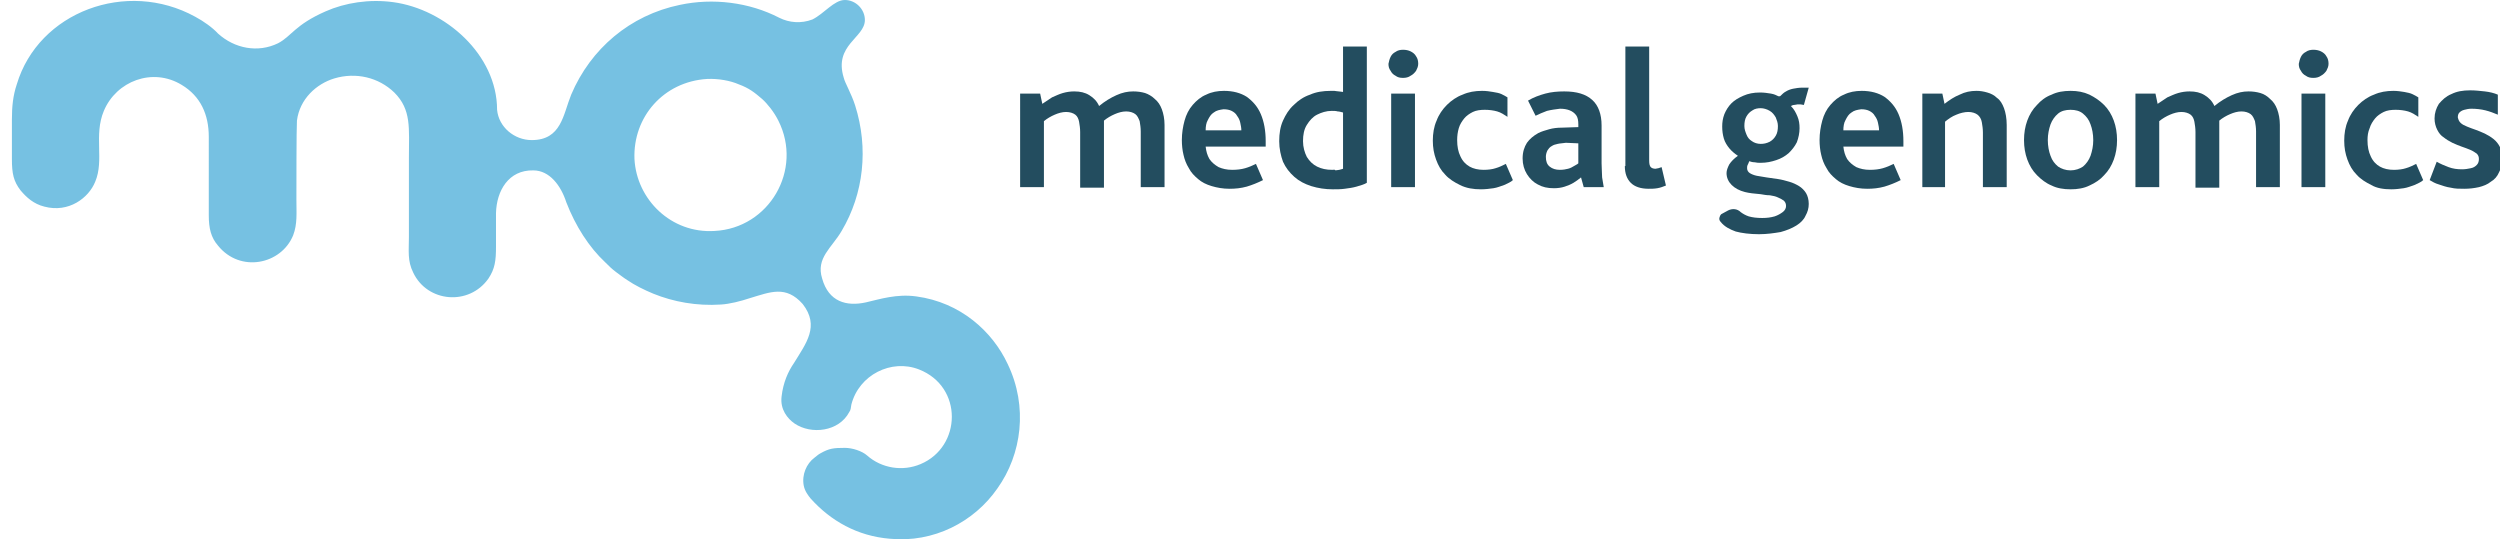
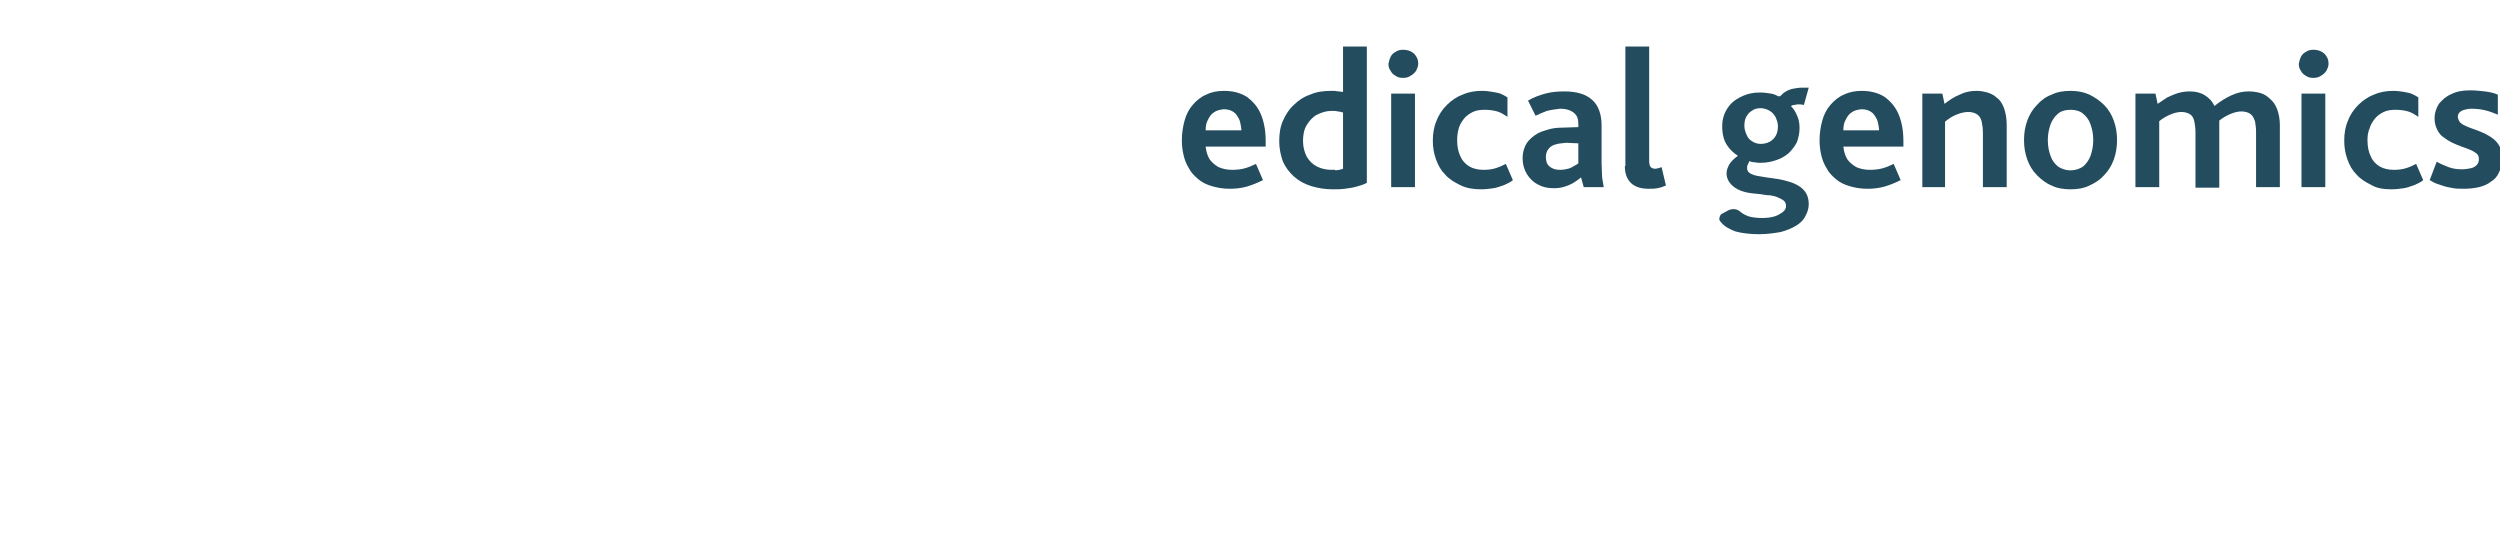
<svg xmlns="http://www.w3.org/2000/svg" id="Layer_1" x="0px" y="0px" viewBox="0 0 462.2 99.7" style="enable-background:new 0 0 462.2 99.7;" xml:space="preserve">
  <style type="text/css"> .st0{fill-rule:evenodd;clip-rule:evenodd;fill:#234D5F;} .st1{fill-rule:evenodd;clip-rule:evenodd;fill:#76C1E2;} .st2{display:none;fill-rule:evenodd;clip-rule:evenodd;fill:#76C1E2;} .st3{display:none;fill-rule:evenodd;clip-rule:evenodd;fill:#234D5F;} .st4{display:none;fill-rule:evenodd;clip-rule:evenodd;fill:#FFFFFF;} </style>
  <g>
    <g>
      <path class="st0" d="M222.9,24.1c0-0.7,0.1-1.4,0.4-1.9c0.3-0.6,0.6-1.1,1.1-1.4c0.5-0.4,1.1-0.5,1.8-0.6c0.6,0,1.1,0.1,1.5,0.3 c0.4,0.2,0.8,0.5,1,0.9c0.3,0.4,0.5,0.8,0.6,1.3c0.1,0.5,0.2,0.9,0.2,1.4H222.9L222.9,24.1z M234,27.1L234,27.1v-1 c0-1.9-0.3-3.6-0.9-5c-0.6-1.4-1.5-2.4-2.6-3.2c-1.1-0.7-2.5-1.1-4.2-1.1c-1.2,0-2.3,0.2-3.3,0.7c-1,0.4-1.8,1.1-2.5,1.9 c-0.7,0.8-1.2,1.8-1.5,2.9c-0.3,1.1-0.5,2.3-0.5,3.6c0,0.9,0.1,1.9,0.3,2.7c0.2,0.9,0.5,1.7,1,2.5c0.4,0.8,1,1.4,1.7,2 c0.7,0.6,1.5,1,2.5,1.3c1,0.3,2.1,0.5,3.3,0.5c1.1,0,2.1-0.1,3.2-0.4c1-0.3,2-0.7,3-1.2l-1.3-3c-0.6,0.3-1.3,0.6-2,0.8 c-0.7,0.2-1.5,0.3-2.4,0.3c-1,0-1.8-0.2-2.5-0.5c-0.7-0.4-1.3-0.9-1.7-1.5c-0.4-0.7-0.6-1.4-0.7-2.3H234z" />
      <path class="st0" d="M246.3,31.4c-1.1,0-2-0.2-2.8-0.6c-0.8-0.4-1.4-1-1.9-1.8c-0.4-0.8-0.7-1.8-0.7-2.9c0-1.2,0.2-2.2,0.7-3 c0.5-0.8,1.1-1.5,1.9-1.9c0.8-0.4,1.7-0.7,2.7-0.7c0.4,0,0.8,0,1.1,0.1c0.3,0,0.6,0.1,1,0.2v10.4c-0.2,0.1-0.4,0.1-0.7,0.2 c-0.2,0-0.5,0.1-0.7,0.1C246.8,31.3,246.5,31.4,246.3,31.4L246.3,31.4z M246.4,35L246.4,35c0.7,0,1.5,0,2.2-0.1 c0.8-0.1,1.5-0.2,2.2-0.4c0.7-0.2,1.4-0.4,1.9-0.7V8.6h-4.4V17c-0.2,0-0.5-0.1-0.8-0.1c-0.3,0-0.6-0.1-0.8-0.1c-0.3,0-0.5,0-0.7,0 c-1.4,0-2.7,0.2-3.8,0.7c-1.2,0.4-2.2,1.1-3,1.9c-0.9,0.8-1.5,1.8-2,2.9c-0.5,1.1-0.7,2.4-0.7,3.8c0,1.4,0.3,2.7,0.7,3.8 c0.5,1.1,1.2,2,2.1,2.8c0.9,0.8,1.9,1.3,3.1,1.7C243.7,34.8,245,35,246.4,35z" />
      <path class="st0" d="M259.4,14.4c0.5,0,1-0.1,1.4-0.4c0.4-0.2,0.7-0.5,1-0.9c0.2-0.4,0.4-0.8,0.4-1.3c0-0.5-0.1-1-0.4-1.4 c-0.2-0.4-0.6-0.7-1-0.9c-0.4-0.2-0.9-0.3-1.4-0.3c-0.5,0-1,0.1-1.4,0.4c-0.4,0.2-0.7,0.5-0.9,0.9c-0.2,0.4-0.3,0.8-0.4,1.3 c0,0.5,0.1,0.9,0.4,1.3c0.2,0.4,0.5,0.7,0.9,0.9C258.4,14.3,258.8,14.4,259.4,14.4L259.4,14.4z M257.2,34.6L257.2,34.6h4.4V17.3 h-4.4V34.6z" />
-       <path class="st0" d="M188.6,34.6h4.4V22.4c0.6-0.5,1.3-0.9,2-1.2c0.7-0.3,1.4-0.5,2.1-0.5c0.7,0,1.3,0.2,1.7,0.5 c0.4,0.3,0.6,0.8,0.7,1.3c0.1,0.6,0.2,1.2,0.2,1.9v10.3h4.4V23c0-0.1,0-0.2,0-0.4c0-0.1,0-0.2,0-0.3c0.6-0.5,1.3-0.9,2-1.2 c0.7-0.3,1.4-0.5,2.1-0.5c0.7,0,1.3,0.2,1.7,0.5c0.4,0.3,0.6,0.8,0.8,1.3c0.1,0.6,0.2,1.2,0.2,1.9v10.3h4.4V23.1 c0-1.1-0.2-2.1-0.5-2.9c-0.3-0.8-0.7-1.4-1.3-1.9c-0.5-0.5-1.2-0.9-1.8-1.1c-0.7-0.2-1.4-0.3-2.2-0.3c-1,0-2,0.2-3.1,0.7 c-1.1,0.5-2.1,1.1-3.2,2c-0.4-0.9-1-1.5-1.8-2c-0.8-0.5-1.7-0.7-2.8-0.7c-0.7,0-1.4,0.1-2.1,0.3c-0.7,0.2-1.3,0.5-2,0.8 c-0.6,0.4-1.2,0.8-1.8,1.2l-0.4-1.9h-3.7V34.6z" />
      <path class="st0" d="M273.8,35c0.8,0,1.6-0.1,2.3-0.2c0.7-0.1,1.4-0.4,2-0.6c0.6-0.3,1.2-0.5,1.6-0.9l-1.3-3 c-0.6,0.3-1.2,0.6-1.9,0.8c-0.6,0.2-1.4,0.3-2.2,0.3c-1,0-1.9-0.2-2.6-0.6c-0.7-0.4-1.3-1-1.7-1.9c-0.4-0.8-0.6-1.8-0.6-3 c0-0.8,0.1-1.5,0.3-2.2c0.2-0.7,0.6-1.3,1-1.8c0.4-0.5,1-0.9,1.6-1.2c0.6-0.3,1.4-0.4,2.2-0.4c0.8,0,1.6,0.1,2.3,0.3 c0.7,0.2,1.3,0.6,1.9,1V18c-0.3-0.2-0.7-0.4-1.1-0.6c-0.4-0.2-1-0.3-1.6-0.4c-0.6-0.1-1.2-0.2-2-0.2c-1.3,0-2.5,0.2-3.6,0.7 c-1.1,0.4-2.1,1.1-2.9,1.9c-0.8,0.8-1.5,1.8-1.9,2.9c-0.5,1.1-0.7,2.4-0.7,3.7c0,1.3,0.2,2.4,0.6,3.5c0.4,1.1,0.9,2,1.7,2.8 c0.7,0.8,1.7,1.4,2.7,1.9C271.1,34.8,272.4,35,273.8,35z" />
      <path class="st0" d="M291.8,26.5v3.7c-0.2,0.2-0.5,0.3-0.8,0.5c-0.3,0.2-0.7,0.4-1.1,0.5c-0.4,0.1-0.9,0.2-1.5,0.2 c-0.8,0-1.4-0.2-1.9-0.6c-0.5-0.4-0.7-1-0.7-1.8c0-0.4,0.1-0.8,0.3-1.2c0.2-0.3,0.4-0.6,0.8-0.8c0.3-0.2,0.6-0.3,1.1-0.4 c0.4-0.1,0.9-0.1,1.5-0.2L291.8,26.5L291.8,26.5z M292.8,34.6L292.8,34.6h3.7c-0.1-0.5-0.2-1.1-0.3-1.8c0-0.7-0.1-1.6-0.1-2.6v-7 c0-2.1-0.6-3.7-1.7-4.7c-1.2-1.1-2.9-1.6-5.2-1.6c-1.2,0-2.4,0.1-3.5,0.4c-1.1,0.3-2.2,0.7-3.2,1.3l1.4,2.8 c0.6-0.3,1.3-0.6,2.1-0.9c0.8-0.2,1.6-0.3,2.4-0.4c0.7,0,1.3,0.1,1.8,0.3c0.5,0.2,0.9,0.5,1.2,0.9c0.3,0.4,0.4,1,0.4,1.7v0.5 l-3,0.1c-0.9,0-1.7,0.1-2.4,0.3c-0.7,0.2-1.4,0.4-2,0.7c-0.9,0.5-1.6,1.1-2.1,1.8c-0.5,0.8-0.8,1.7-0.8,2.9c0,1.1,0.3,2.1,0.8,2.9 c0.5,0.8,1.2,1.5,2,1.9c0.9,0.5,1.8,0.7,3,0.7c0.7,0,1.4-0.1,2-0.3c0.6-0.2,1.1-0.4,1.6-0.7c0.5-0.3,0.9-0.6,1.4-1L292.8,34.6z" />
      <path class="st0" d="M300.4,30.7c0,1.4,0.4,2.4,1.1,3.1c0.7,0.7,1.8,1.1,3.3,1.1c0.5,0,1,0,1.6-0.1c0.6-0.1,1.1-0.3,1.6-0.5 l-0.8-3.4c-0.2,0.1-0.4,0.1-0.6,0.2c-0.2,0-0.4,0.1-0.5,0.1c-0.4,0-0.7-0.1-0.9-0.3c-0.2-0.2-0.3-0.6-0.3-1.2V8.6h-4.4V30.7z" />
      <path class="st0" d="M325.5,26.6c-0.6,0-1.2-0.2-1.6-0.5c-0.5-0.3-0.8-0.7-1-1.2c-0.2-0.5-0.4-1-0.4-1.6c0-0.7,0.1-1.3,0.4-1.8 c0.3-0.5,0.6-0.8,1.1-1.1c0.4-0.3,1-0.4,1.5-0.4c0.6,0,1.2,0.2,1.7,0.5c0.5,0.3,0.8,0.7,1.1,1.2c0.2,0.5,0.4,1,0.4,1.6 c0,0.7-0.1,1.3-0.4,1.8c-0.3,0.5-0.6,0.8-1.1,1.1C326.6,26.5,326.1,26.6,325.5,26.6L325.5,26.6z M325.2,43.3L325.2,43.3 c1.5,0,2.8-0.2,4-0.4c1.1-0.3,2.1-0.7,2.9-1.2c0.8-0.5,1.4-1.1,1.7-1.8c0.4-0.7,0.6-1.4,0.6-2.2c0-0.8-0.2-1.5-0.5-2 c-0.3-0.5-0.8-1-1.3-1.3c-0.5-0.3-1.1-0.6-1.8-0.8c-0.7-0.2-1.4-0.4-2.1-0.5c-0.7-0.1-1.4-0.2-2.1-0.3c-0.7-0.1-1.3-0.2-1.8-0.3 c-0.5-0.1-1-0.3-1.3-0.5c-0.3-0.2-0.5-0.5-0.5-0.9c0-0.2,0-0.4,0.1-0.6c0.1-0.2,0.2-0.4,0.3-0.7c0.3,0.1,0.6,0.2,1,0.2 c0.4,0.1,0.7,0.1,1.1,0.1c1.1,0,2-0.2,2.9-0.5c0.9-0.3,1.6-0.7,2.3-1.3c0.6-0.6,1.1-1.2,1.5-2c0.3-0.8,0.5-1.7,0.5-2.6 c0-0.8-0.1-1.5-0.4-2.2c-0.3-0.7-0.6-1.3-1.2-1.9c0.2-0.1,0.4-0.2,0.6-0.2c0.2,0,0.5-0.1,0.6-0.1c0.2,0,0.4,0,0.6,0 c0.2,0,0.4,0.1,0.6,0.1l0.9-3.2c-0.1,0-0.3,0-0.5,0c-0.2,0-0.4,0-0.6,0c-0.7,0-1.3,0.1-1.8,0.2c-0.5,0.1-1,0.3-1.3,0.5 c-0.4,0.2-0.7,0.5-1,0.8c-0.1,0.1-0.1,0.1-0.2,0.1c-0.1,0-0.1,0-0.2,0c-0.4-0.2-0.8-0.4-1.4-0.5c-0.6-0.1-1.3-0.2-2-0.2 c-1.2,0-2.2,0.2-3.1,0.6c-0.9,0.4-1.6,0.8-2.2,1.4c-0.6,0.6-1,1.3-1.3,2c-0.3,0.8-0.4,1.5-0.4,2.3c0,0.8,0.1,1.5,0.3,2.2 c0.2,0.7,0.6,1.3,1,1.8c0.4,0.5,1,1,1.6,1.4c-0.7,0.5-1.2,1-1.6,1.6c-0.3,0.6-0.5,1.1-0.5,1.6c0,1.7,1.4,3,3.4,3.5 c0.8,0.2,1.7,0.3,2.9,0.4c0.6,0.1,1.1,0.2,1.7,0.2c0.6,0.1,1.1,0.2,1.5,0.4c0.5,0.2,0.8,0.4,1.1,0.6c0.3,0.3,0.4,0.6,0.4,1 c0,0.4-0.2,0.8-0.6,1.1c-0.4,0.3-0.9,0.6-1.5,0.8c-0.7,0.2-1.4,0.3-2.3,0.3c-1,0-1.8-0.1-2.5-0.3c-0.6-0.2-1.1-0.5-1.5-0.8 c-0.6-0.6-1.5-0.7-2.3-0.3l-1.1,0.6c-0.3,0.1-0.4,0.4-0.5,0.7c-0.1,0.3,0,0.6,0.2,0.8c0.7,0.9,1.7,1.4,2.8,1.8 C322,43.1,323.5,43.3,325.2,43.3z" />
      <path class="st0" d="M340.8,24.1c0-0.7,0.1-1.4,0.4-1.9c0.3-0.6,0.6-1.1,1.1-1.4c0.5-0.4,1.1-0.5,1.8-0.6c0.6,0,1.1,0.1,1.5,0.3 c0.4,0.2,0.8,0.5,1,0.9c0.3,0.4,0.5,0.8,0.6,1.3c0.1,0.5,0.2,0.9,0.2,1.4H340.8L340.8,24.1z M351.9,27.1L351.9,27.1v-1 c0-1.9-0.3-3.6-0.9-5c-0.6-1.4-1.5-2.4-2.6-3.2c-1.1-0.7-2.5-1.1-4.2-1.1c-1.2,0-2.3,0.2-3.3,0.7c-1,0.4-1.8,1.1-2.5,1.9 c-0.7,0.8-1.2,1.8-1.5,2.9c-0.3,1.1-0.5,2.3-0.5,3.6c0,0.9,0.1,1.9,0.3,2.7c0.2,0.9,0.5,1.7,1,2.5c0.4,0.8,1,1.4,1.7,2 c0.7,0.6,1.5,1,2.5,1.3c1,0.3,2.1,0.5,3.3,0.5c1.1,0,2.1-0.1,3.2-0.4c1-0.3,2-0.7,3-1.2l-1.3-3c-0.6,0.3-1.3,0.6-2,0.8 c-0.7,0.2-1.5,0.3-2.4,0.3c-1,0-1.8-0.2-2.5-0.5c-0.7-0.4-1.3-0.9-1.7-1.5c-0.4-0.7-0.6-1.4-0.7-2.3H351.9z" />
      <path class="st0" d="M355.2,34.6h4.4V22.5c0.6-0.5,1.3-1,2.1-1.3c0.7-0.3,1.5-0.5,2.2-0.5c0.7,0,1.3,0.2,1.7,0.5 c0.4,0.3,0.7,0.8,0.8,1.4c0.1,0.6,0.2,1.2,0.2,1.9v10.1h4.4V23.1c0-1.2-0.2-2.3-0.5-3.1c-0.3-0.8-0.7-1.5-1.3-1.9 c-0.5-0.5-1.1-0.8-1.8-1c-0.7-0.2-1.3-0.3-2-0.3c-1.1,0-2.1,0.2-3.1,0.7c-1,0.4-1.9,1-2.8,1.7l-0.4-1.9h-3.7V34.6z" />
      <path class="st0" d="M382.8,31.5c-0.9,0-1.7-0.3-2.3-0.7c-0.6-0.5-1.1-1.1-1.4-2c-0.3-0.8-0.5-1.8-0.5-2.9c0-1.1,0.2-2,0.5-2.9 c0.3-0.8,0.8-1.5,1.4-2c0.6-0.5,1.4-0.7,2.3-0.7c0.9,0,1.7,0.2,2.3,0.7c0.6,0.5,1.1,1.1,1.4,2c0.3,0.8,0.5,1.8,0.5,2.9 c0,1.1-0.2,2-0.5,2.9c-0.3,0.8-0.8,1.5-1.4,2C384.5,31.2,383.7,31.5,382.8,31.5L382.8,31.5z M382.8,35L382.8,35 c1.3,0,2.5-0.2,3.5-0.7c1.1-0.5,2-1.1,2.7-1.9c0.8-0.8,1.4-1.8,1.8-2.9c0.4-1.1,0.6-2.3,0.6-3.6c0-1.3-0.2-2.5-0.6-3.6 c-0.4-1.1-1-2.1-1.8-2.9c-0.8-0.8-1.7-1.4-2.7-1.9c-1.1-0.5-2.2-0.7-3.5-0.7c-1.3,0-2.5,0.2-3.5,0.7c-1.1,0.4-2,1.1-2.7,1.9 c-0.8,0.8-1.4,1.8-1.8,2.9c-0.4,1.1-0.6,2.3-0.6,3.6c0,1.3,0.2,2.5,0.6,3.6c0.4,1.1,1,2.1,1.8,2.9c0.8,0.8,1.7,1.5,2.7,1.9 C380.3,34.8,381.5,35,382.8,35z" />
      <path class="st0" d="M394.8,34.6h4.4V22.4c0.6-0.5,1.3-0.9,2-1.2c0.7-0.3,1.4-0.5,2.1-0.5c0.7,0,1.3,0.2,1.7,0.5 c0.4,0.3,0.6,0.8,0.7,1.3c0.1,0.6,0.2,1.2,0.2,1.9v10.3h4.4V23c0-0.1,0-0.2,0-0.4c0-0.1,0-0.2,0-0.3c0.6-0.5,1.3-0.9,2-1.2 c0.7-0.3,1.4-0.5,2.1-0.5c0.7,0,1.3,0.2,1.7,0.5c0.4,0.3,0.6,0.8,0.8,1.3c0.1,0.6,0.2,1.2,0.2,1.9v10.3h4.4V23.1 c0-1.1-0.2-2.1-0.5-2.9c-0.3-0.8-0.7-1.4-1.3-1.9c-0.5-0.5-1.1-0.9-1.8-1.1c-0.7-0.2-1.4-0.3-2.2-0.3c-1,0-2,0.2-3.1,0.7 c-1.1,0.5-2.1,1.1-3.2,2c-0.4-0.9-1-1.5-1.8-2c-0.8-0.5-1.7-0.7-2.8-0.7c-0.7,0-1.4,0.1-2.1,0.3c-0.7,0.2-1.3,0.5-2,0.8 c-0.6,0.4-1.2,0.8-1.8,1.2l-0.4-1.9h-3.7V34.6z" />
      <path class="st0" d="M427.7,14.4c0.5,0,1-0.1,1.4-0.4c0.4-0.2,0.7-0.5,1-0.9c0.2-0.4,0.4-0.8,0.4-1.3c0-0.5-0.1-1-0.4-1.4 c-0.2-0.4-0.6-0.7-1-0.9c-0.4-0.2-0.9-0.3-1.4-0.3c-0.5,0-1,0.1-1.4,0.4c-0.4,0.2-0.7,0.5-0.9,0.9c-0.2,0.4-0.3,0.8-0.4,1.3 c0,0.5,0.1,0.9,0.4,1.3c0.2,0.4,0.5,0.7,0.9,0.9C426.7,14.3,427.1,14.4,427.7,14.4L427.7,14.4z M425.5,34.6L425.5,34.6h4.4V17.3 h-4.4V34.6z" />
      <path class="st0" d="M442.1,35c0.8,0,1.6-0.1,2.3-0.2c0.7-0.1,1.4-0.4,2-0.6c0.6-0.3,1.2-0.5,1.6-0.9l-1.3-3 c-0.6,0.3-1.2,0.6-1.9,0.8c-0.6,0.2-1.4,0.3-2.2,0.3c-1,0-1.9-0.2-2.6-0.6c-0.7-0.4-1.3-1-1.7-1.9c-0.4-0.8-0.6-1.8-0.6-3 c0-0.8,0.1-1.5,0.4-2.2c0.2-0.7,0.6-1.3,1-1.8c0.4-0.5,1-0.9,1.6-1.2c0.6-0.3,1.4-0.4,2.2-0.4c0.8,0,1.6,0.1,2.3,0.3 c0.7,0.2,1.3,0.6,1.9,1V18c-0.3-0.2-0.7-0.4-1.1-0.6c-0.4-0.2-1-0.3-1.5-0.4c-0.6-0.1-1.3-0.2-2-0.2c-1.3,0-2.5,0.2-3.6,0.7 c-1.1,0.4-2.1,1.1-2.9,1.9c-0.8,0.8-1.5,1.8-1.9,2.9c-0.5,1.1-0.7,2.4-0.7,3.7c0,1.3,0.2,2.4,0.6,3.5c0.4,1.1,0.9,2,1.7,2.8 c0.7,0.8,1.7,1.4,2.7,1.9C439.4,34.8,440.7,35,442.1,35z" />
-       <path class="st0" d="M449.2,33.3c0.5,0.3,1,0.6,1.7,0.8c0.6,0.2,1.4,0.5,2.2,0.6c0.8,0.2,1.6,0.2,2.5,0.2c0.9,0,1.8-0.1,2.7-0.3 c0.8-0.2,1.6-0.5,2.2-1c0.7-0.4,1.2-1,1.5-1.7c0.4-0.7,0.6-1.5,0.6-2.5c0-0.9-0.2-1.6-0.4-2.2c-0.3-0.6-0.7-1.1-1.2-1.5 c-0.5-0.4-1-0.7-1.6-1c-0.6-0.3-1.2-0.5-1.7-0.7c-0.6-0.2-1.1-0.4-1.6-0.6c-0.5-0.2-0.9-0.4-1.2-0.7c-0.3-0.3-0.4-0.6-0.5-1 c0-0.4,0.1-0.7,0.3-0.9c0.2-0.2,0.5-0.4,0.9-0.5c0.4-0.1,0.8-0.2,1.3-0.2c0.9,0,1.8,0.1,2.6,0.3c0.8,0.2,1.6,0.5,2.3,0.8v-3.7 c-0.7-0.3-1.5-0.5-2.4-0.6c-0.9-0.1-1.8-0.2-2.7-0.2c-1.4,0-2.5,0.2-3.5,0.7c-1,0.4-1.7,1.1-2.3,1.8c-0.5,0.8-0.8,1.7-0.8,2.7 c0,0.8,0.2,1.5,0.5,2.1c0.3,0.6,0.7,1.1,1.2,1.4c0.5,0.4,1,0.7,1.6,1c0.6,0.3,1.2,0.5,1.7,0.7c0.6,0.2,1.1,0.4,1.6,0.6 c0.5,0.2,0.9,0.5,1.2,0.7c0.3,0.3,0.4,0.6,0.4,1c0,0.4-0.1,0.8-0.4,1.1c-0.3,0.3-0.6,0.5-1.1,0.6c-0.5,0.1-1,0.2-1.6,0.2 c-0.9,0-1.7-0.1-2.5-0.4c-0.8-0.3-1.5-0.6-2.2-1L449.2,33.3z" />
+       <path class="st0" d="M449.2,33.3c0.5,0.3,1,0.6,1.7,0.8c0.6,0.2,1.4,0.5,2.2,0.6c0.8,0.2,1.6,0.2,2.5,0.2c0.9,0,1.8-0.1,2.7-0.3 c0.8-0.2,1.6-0.5,2.2-1c0.7-0.4,1.2-1,1.5-1.7c0.4-0.7,0.6-1.5,0.6-2.5c0-0.9-0.2-1.6-0.4-2.2c-0.3-0.6-0.7-1.1-1.2-1.5 c-0.5-0.4-1-0.7-1.6-1c-0.6-0.3-1.2-0.5-1.7-0.7c-0.6-0.2-1.1-0.4-1.6-0.6c-0.5-0.2-0.9-0.4-1.2-0.7c-0.3-0.3-0.4-0.6-0.5-1 c0-0.4,0.1-0.7,0.3-0.9c0.2-0.2,0.5-0.4,0.9-0.5c0.4-0.1,0.8-0.2,1.3-0.2c0.9,0,1.8,0.1,2.6,0.3c0.8,0.2,1.6,0.5,2.3,0.8v-3.7 c-0.7-0.3-1.5-0.5-2.4-0.6c-0.9-0.1-1.8-0.2-2.7-0.2c-1.4,0-2.5,0.2-3.5,0.7c-1,0.4-1.7,1.1-2.3,1.8c-0.5,0.8-0.8,1.7-0.8,2.7 c0,0.8,0.2,1.5,0.5,2.1c0.3,0.6,0.7,1.1,1.2,1.4c0.5,0.4,1,0.7,1.6,1c0.6,0.3,1.2,0.5,1.7,0.7c0.6,0.2,1.1,0.4,1.6,0.6 c0.5,0.2,0.9,0.5,1.2,0.7c0.3,0.3,0.4,0.6,0.4,1c0,0.4-0.1,0.8-0.4,1.1c-0.3,0.3-0.6,0.5-1.1,0.6c-0.5,0.1-1,0.2-1.6,0.2 c-0.9,0-1.7-0.1-2.5-0.4c-0.8-0.3-1.5-0.6-2.2-1L449.2,33.3" />
    </g>
-     <path class="st1" d="M156.2,0c2,0,3.7,1.7,3.7,3.7c0,3.3-5.8,4.6-3.9,10.7c0.2,0.9,1.4,2.9,2.1,5.1c2.5,7.9,1.6,16.3-2.5,23.2 c-1.8,3.1-4.8,5-3.6,8.8c1.2,4.3,4.5,5.2,8.1,4.4c2.6-0.6,5.7-1.6,9.3-1.1c8.2,1.1,14.1,6.5,16.9,12.5c3.8,7.9,2.6,16.7-1.9,23 c-4.3,6.2-11.8,10.1-19.9,9.3c-6-0.5-10.9-3.3-14.6-7.4c-0.5-0.6-1.1-1.4-1.3-2.4c-0.4-2,0.5-4.1,2-5.2c0.4-0.3,0.7-0.6,1.1-0.8 c1.6-0.9,2.4-1,4.5-1c1.4,0,3.2,0.6,4.1,1.4c2.7,2.4,6.6,3,9.9,1.6c7.6-3.2,7.9-14.3-0.3-17.5c-5.1-2-11.1,1-12.5,6.5 c-0.1,0.6-0.1,1-0.4,1.4c-1.9,3.6-7,4.2-10.1,2.1c-1.3-0.9-2.7-2.6-2.4-5c0.3-2.6,1.2-4.6,2.3-6.2c2.2-3.6,4.8-6.8,1.6-10.9 c-3.1-3.5-6-2.2-9.7-1.1c-1.8,0.6-3.8,1.1-5.4,1.2c-4.5,0.3-8.8-0.5-12.5-2c-1.7-0.7-3.5-1.6-4.8-2.5c-0.8-0.5-1.4-1-2.1-1.5 c-0.8-0.6-1.3-1.1-2-1.8c-3-2.8-5.5-6.7-7.2-11.1c-1-3.1-3.1-5.9-6.1-5.9c-4.6-0.1-6.8,3.8-6.9,7.9c0,1.8,0,5.2,0,6.2 c0,2.6-0.2,4.1-1.4,5.9c-3.6,5.1-11.3,4.4-13.9-1.1c-1.1-2.2-0.8-4-0.8-6.6c0-4.9,0-9.7,0-14.7c0-5.4,0.5-8.8-2.7-12 c-2.9-2.8-7.1-3.8-11.1-2.6c-3.3,1-6.4,3.8-6.9,7.8c-0.1,1.2-0.1,13.1-0.1,14.6c0,2.5,0.2,4.5-0.6,6.6c-2.2,5.4-9.8,7-13.9,1.9 c-1.3-1.5-1.7-3.2-1.7-5.6V25.3c0-4.1-1.5-7.5-5-9.6c-5.4-3.3-12.1-0.7-14.4,4.8c-1.9,4.5,0.1,9.1-1.6,13.1c-1.2,3-4.9,5.8-9.4,4.6 c-2-0.5-3.3-1.7-4.4-3c-1.3-1.7-1.6-3.1-1.6-5.8c0-2.4,0-4.9,0-7.3c0-2.4,0.2-4.4,0.9-6.5c4-13.4,20.3-19.5,33-12.5 c1.5,0.8,3.2,2,4.2,3.1C43.4,9,47.7,9.8,51.4,8c2.5-1.3,3.1-3.4,8.8-5.9c3.6-1.6,8.1-2.3,12.5-1.7c9.6,1.3,19.2,9.7,19.2,19.9 c0.3,3.2,3.2,5.6,6.4,5.6c5.5,0,5.8-4.7,7.3-8.4c3.6-8.5,10.9-14.7,20.1-16.6c6.1-1.3,12.8-0.5,18.4,2.4c1.8,0.9,4,1.1,6.1,0.3 C152.4,2.5,154.2,0,156.2,0L156.2,0z M130.7,14.6L130.7,14.6c-8,0.5-13.7,7-13.4,14.8c0.4,7.5,6.8,13.8,14.8,13.3 c10.1-0.5,16.4-11.3,11.8-20.4c-0.8-1.6-2-3.1-3-4c-1.4-1.2-2.4-2-4.3-2.7C135,14.9,132.8,14.5,130.7,14.6z" />
  </g>
  <rect x="190.4" y="328" class="st2" width="188.5" height="71.4" />
  <rect x="378.9" y="328" class="st3" width="274.1" height="71.4" />
  <path class="st4" d="M227.6,369.7c-1.2,0.6-2.5,1.1-4.1,1.1c-3.7,0-6.1-2.7-6.1-6.7c0-3.7,2.4-6.8,6.2-6.8c1.7,0,3,0.4,4.2,1.1v-2.1 c-0.9-0.5-2.5-0.9-4.3-0.9c-5.2,0-8.6,3.9-8.6,8.9c0,5,3,8.6,8.3,8.6c1.6,0,3.3-0.3,5-1.2L227.6,369.7L227.6,369.7z M230.3,372 c0.9,0.4,2.2,0.8,3.8,0.8c4.6,0,6.6-2.5,6.6-5.5c0-2.2-1.2-3.8-3.3-4.6c-0.9-0.3-1.9-0.4-3.1-0.4h-0.7v-4.8h6.5l0.6-2h-9.3v8.6h1.9 c1.3,0,2.2,0.1,3,0.4c1.2,0.5,1.9,1.4,1.9,2.9c0,2.3-1.9,3.5-4.2,3.5c-1.3,0-2.4-0.3-3.2-0.7L230.3,372L230.3,372z M243.6,372 c0.9,0.4,2.2,0.8,3.8,0.8c4.6,0,6.6-2.5,6.6-5.5c0-2.2-1.2-3.8-3.3-4.6c-0.9-0.3-1.9-0.4-3.1-0.4H247v-4.8h6.5l0.6-2h-9.3v8.6h1.9 c1.3,0,2.2,0.1,3,0.4c1.2,0.5,1.9,1.4,1.9,2.9c0,2.3-1.9,3.5-4.2,3.5c-1.3,0-2.4-0.3-3.2-0.7L243.6,372L243.6,372z M257.9,372.5h2.3 V362c0-0.7,0-1.8-0.1-2.6h0.1c0.3,0.6,0.8,1.3,1.2,1.8l4.3,6.4h1.1l3.9-6.2c0.3-0.5,0.9-1.4,1.2-2h0c0,0.9,0,1.9,0,2.7v10.5h2.3v-17 h-2.1l-4.3,6.8c-0.6,1-1.1,1.8-1.5,2.5h-0.1c-0.4-0.7-0.9-1.3-1.5-2.4l-4.6-6.9h-2.1V372.5L257.9,372.5z M278.5,372.5h2.4 c1.2-6.2,3.7-11.7,7.2-16.1v-0.9h-11.1l0.5,2h7.5C282.4,360.9,279.7,366,278.5,372.5L278.5,372.5z M294.7,372.5h2.3v-6.7l5.6-10.3 h-2.5l-4.2,8.1h-0.1l-4.3-8.1H289l5.7,10.2V372.5L294.7,372.5z M305.1,372.5h2.4c1.2-6.2,3.7-11.7,7.2-16.1v-0.9h-11.1l0.5,2h7.5 C309,360.9,306.3,366,305.1,372.5L305.1,372.5z M317.5,372.5h2.3v-7.7h0.1l6.6,7.7h2.8l-7.4-8.6l7-8.4h-2.7l-6.2,7.6h-0.1v-7.6h-2.3 V372.5L317.5,372.5z M336.9,372.8c3.5,0,5.9-3.1,5.9-8.7c0-5.7-2.3-8.7-5.9-8.7c-3.5,0-5.9,3.1-5.9,8.7 C331,369.7,333.3,372.8,336.9,372.8L336.9,372.8z M336.9,370.8c-2.2,0-3.5-2.5-3.5-6.7c0-4.3,1.2-6.8,3.5-6.8c2.3,0,3.5,2.5,3.5,6.8 C340.4,368.3,339.1,370.8,336.9,370.8z" />
  <path class="st4" d="M443.5,369.7c-1.2,0.6-2.5,1.1-4.1,1.1c-3.7,0-6.1-2.7-6.1-6.7c0-3.7,2.4-6.8,6.2-6.8c1.7,0,3,0.4,4.2,1.1v-2.1 c-0.9-0.5-2.5-0.9-4.3-0.9c-5.2,0-8.6,3.9-8.6,8.9c0,5,3,8.6,8.3,8.6c1.6,0,3.3-0.3,5-1.2L443.5,369.7L443.5,369.7z M452.2,372.8 c3.8,0,6-2.1,6-4.8c0-2.5-1.6-3.6-3.3-4.2v-0.1c1.4-0.6,2.7-1.9,2.7-4c0-2.2-1.8-4.4-5.2-4.4c-3.3,0-5.4,1.9-5.4,4.5 c0,2.1,1.3,3.2,2.7,3.8v0.1c-1.8,0.6-3.2,2.1-3.2,4.4C446.4,370.9,448.6,372.8,452.2,372.8L452.2,372.8z M452.3,370.9 c-1.8,0-3.4-1-3.4-3c0-1.7,1.4-2.8,2.8-3.2c2,0.6,4.1,1.3,4.1,3.5C455.8,370,454.1,370.9,452.3,370.9L452.3,370.9z M452.8,362.9 c-1.8-0.5-3.5-1.2-3.5-3.2c0-1.5,1.2-2.5,2.9-2.5c1.8,0,2.9,1.2,2.9,2.7C455.2,361.5,454,362.4,452.8,362.9L452.8,362.9L452.8,362.9 z M461.6,372.5h2.4c1.2-6.2,3.7-11.7,7.2-16.1v-0.9h-11.1l0.5,2h7.5C465.6,360.9,462.9,366,461.6,372.5L461.6,372.5z M474,372.5h2.3 V362c0-0.7,0-1.8-0.1-2.6h0.1c0.3,0.6,0.8,1.3,1.2,1.8l4.3,6.4h1.1l3.9-6.2c0.3-0.5,0.9-1.4,1.2-2h0c0,0.9,0,1.9,0,2.7v10.5h2.3v-17 h-2.1l-4.3,6.8c-0.6,1-1.1,1.8-1.5,2.5h-0.1c-0.4-0.7-0.9-1.3-1.5-2.4l-4.6-6.9H474V372.5L474,372.5z M493.6,372 c0.9,0.4,2.2,0.8,3.8,0.8c4.6,0,6.6-2.5,6.6-5.5c0-2.2-1.2-3.8-3.3-4.6c-0.9-0.3-1.9-0.4-3.1-0.4H497v-4.8h6.5l0.6-2h-9.3v8.6h1.9 c1.3,0,2.2,0.1,3,0.4c1.2,0.5,1.9,1.4,1.9,2.9c0,2.3-1.9,3.5-4.2,3.5c-1.3,0-2.4-0.3-3.2-0.7L493.6,372L493.6,372z M506.9,372 c0.9,0.4,2.2,0.8,3.8,0.8c4.6,0,6.6-2.5,6.6-5.5c0-2.2-1.2-3.8-3.3-4.6c-0.9-0.3-1.9-0.4-3.1-0.4h-0.7v-4.8h6.5l0.6-2H508v8.6h1.9 c1.3,0,2.2,0.1,3,0.4c1.2,0.5,1.9,1.4,1.9,2.9c0,2.3-1.9,3.5-4.2,3.5c-1.3,0-2.4-0.3-3.2-0.7L506.9,372L506.9,372z M525,372.5h2.3 v-6.7l5.6-10.3h-2.5l-4.2,8.1h-0.1l-4.3-8.1h-2.5l5.7,10.2V372.5L525,372.5z M534.4,368.1h7.6v4.4h2.2v-4.4h2.5v-1.9h-2.5v-10.8 h-1.6l-8.2,11.1V368.1L534.4,368.1z M536.9,366.2l5.2-7.3c-0.1,0.8-0.1,2.2-0.1,3.7v3.6h-3C538.4,366.2,537.4,366.2,536.9,366.2 L536.9,366.2z M548.6,372.5h10.8v-2h-7.9c1-5.7,7.9-5.8,7.9-10.9c0-2.4-1.6-4.3-5.1-4.3c-2.1,0-4,0.7-5.1,1.3l0.6,1.8 c1.1-0.6,2.6-1.2,4.2-1.2c1.5,0,2.9,0.7,2.9,2.5C557,363.8,549.4,363.7,548.6,372.5L548.6,372.5z M563.2,372.5h2.3v-7.7h0.1l6.6,7.7 h2.8l-7.4-8.6l7-8.4h-2.7l-6.2,7.6h-0.1v-7.6h-2.3V372.5L563.2,372.5z M576.3,371.9c1.2,0.5,2.8,0.9,4.4,0.9c4.5,0,6.6-2.3,6.6-5.2 c0-2.1-1.2-3.5-3.2-3.9v-0.1c1.8-0.7,2.7-2,2.7-3.8c0-2.4-1.6-4.5-5.1-4.5c-2,0-3.7,0.6-5,1.3l0.7,1.8c1.1-0.6,2.5-1.2,4.1-1.2 c2,0,3,1.1,3,2.7c0,1.7-1.1,3-4.2,3h-1.7v1.9h2c0.9,0,1.6,0.1,2.2,0.2c1.5,0.4,2.2,1.2,2.2,2.6c0,2.2-1.8,3.1-4.2,3.1 c-1.3,0-2.6-0.3-3.7-0.8L576.3,371.9L576.3,371.9z M590.3,372c0.9,0.4,2.2,0.8,3.8,0.8c4.6,0,6.6-2.5,6.6-5.5c0-2.2-1.2-3.8-3.3-4.6 c-0.9-0.3-1.9-0.4-3.1-0.4h-0.7v-4.8h6.5l0.6-2h-9.3v8.6h1.9c1.3,0,2.2,0.1,3,0.4c1.2,0.5,1.9,1.4,1.9,2.9c0,2.3-1.9,3.5-4.2,3.5 c-1.3,0-2.4-0.3-3.2-0.7L590.3,372z" />
</svg>